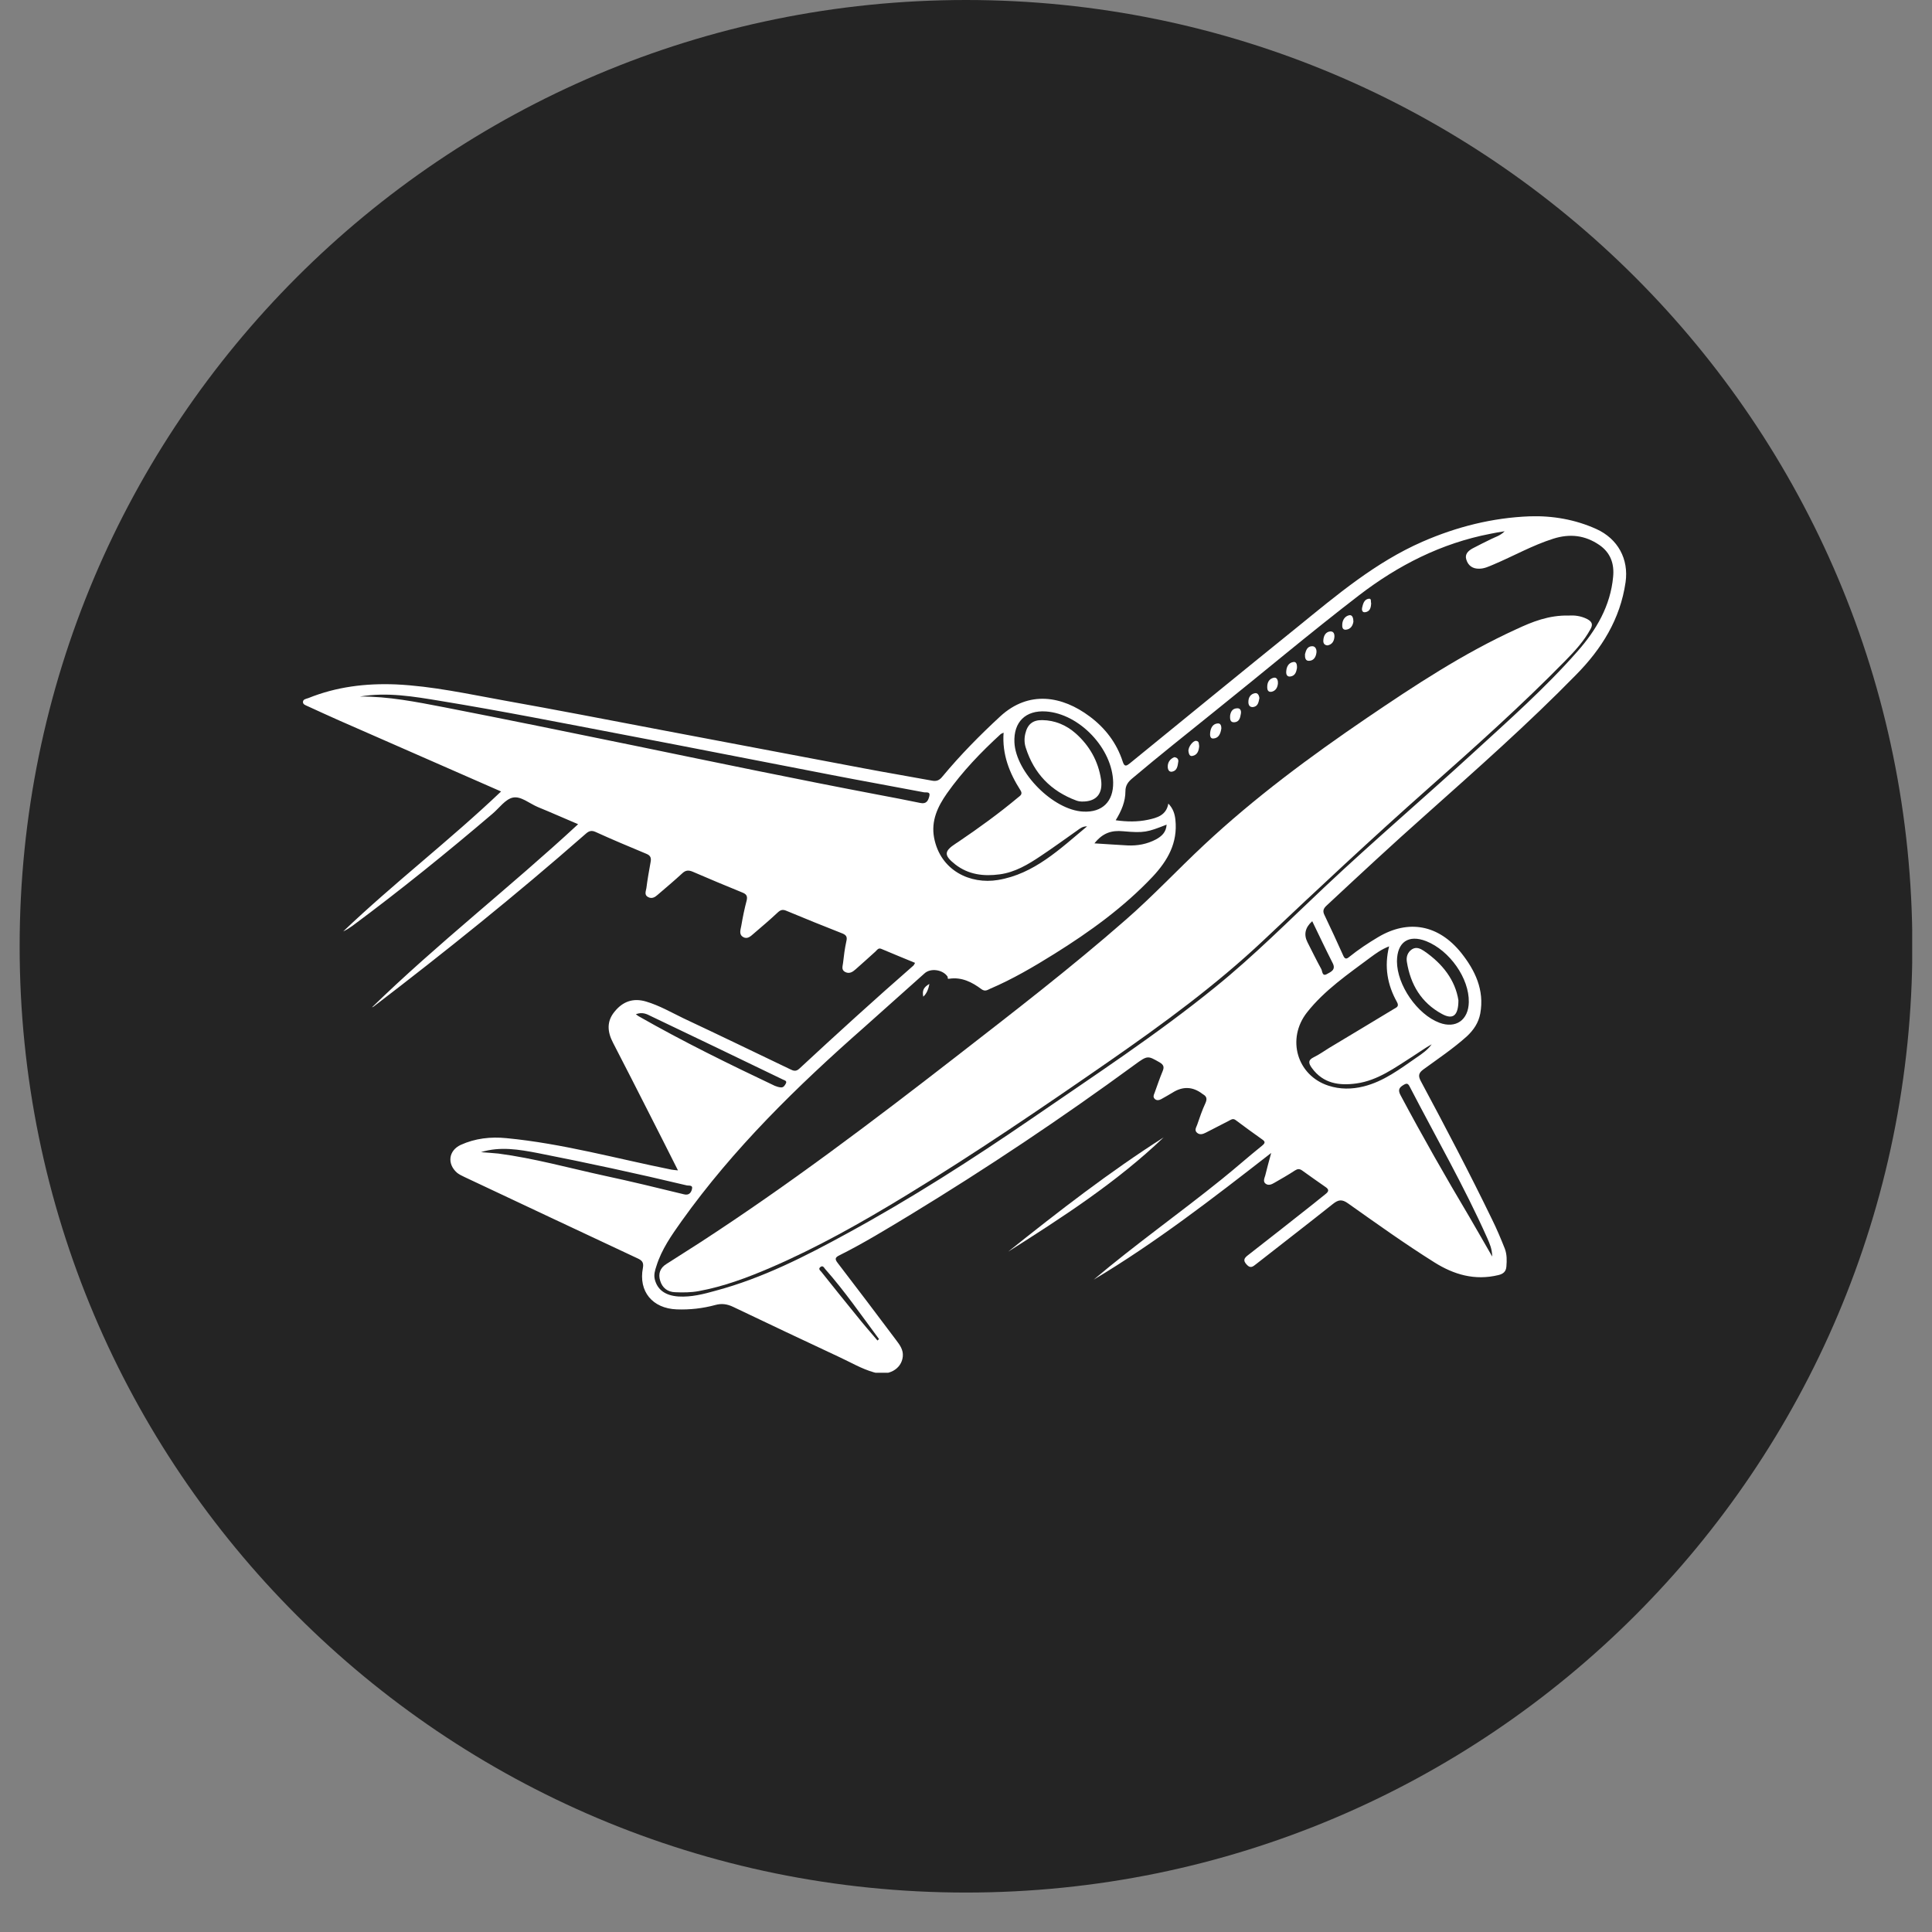
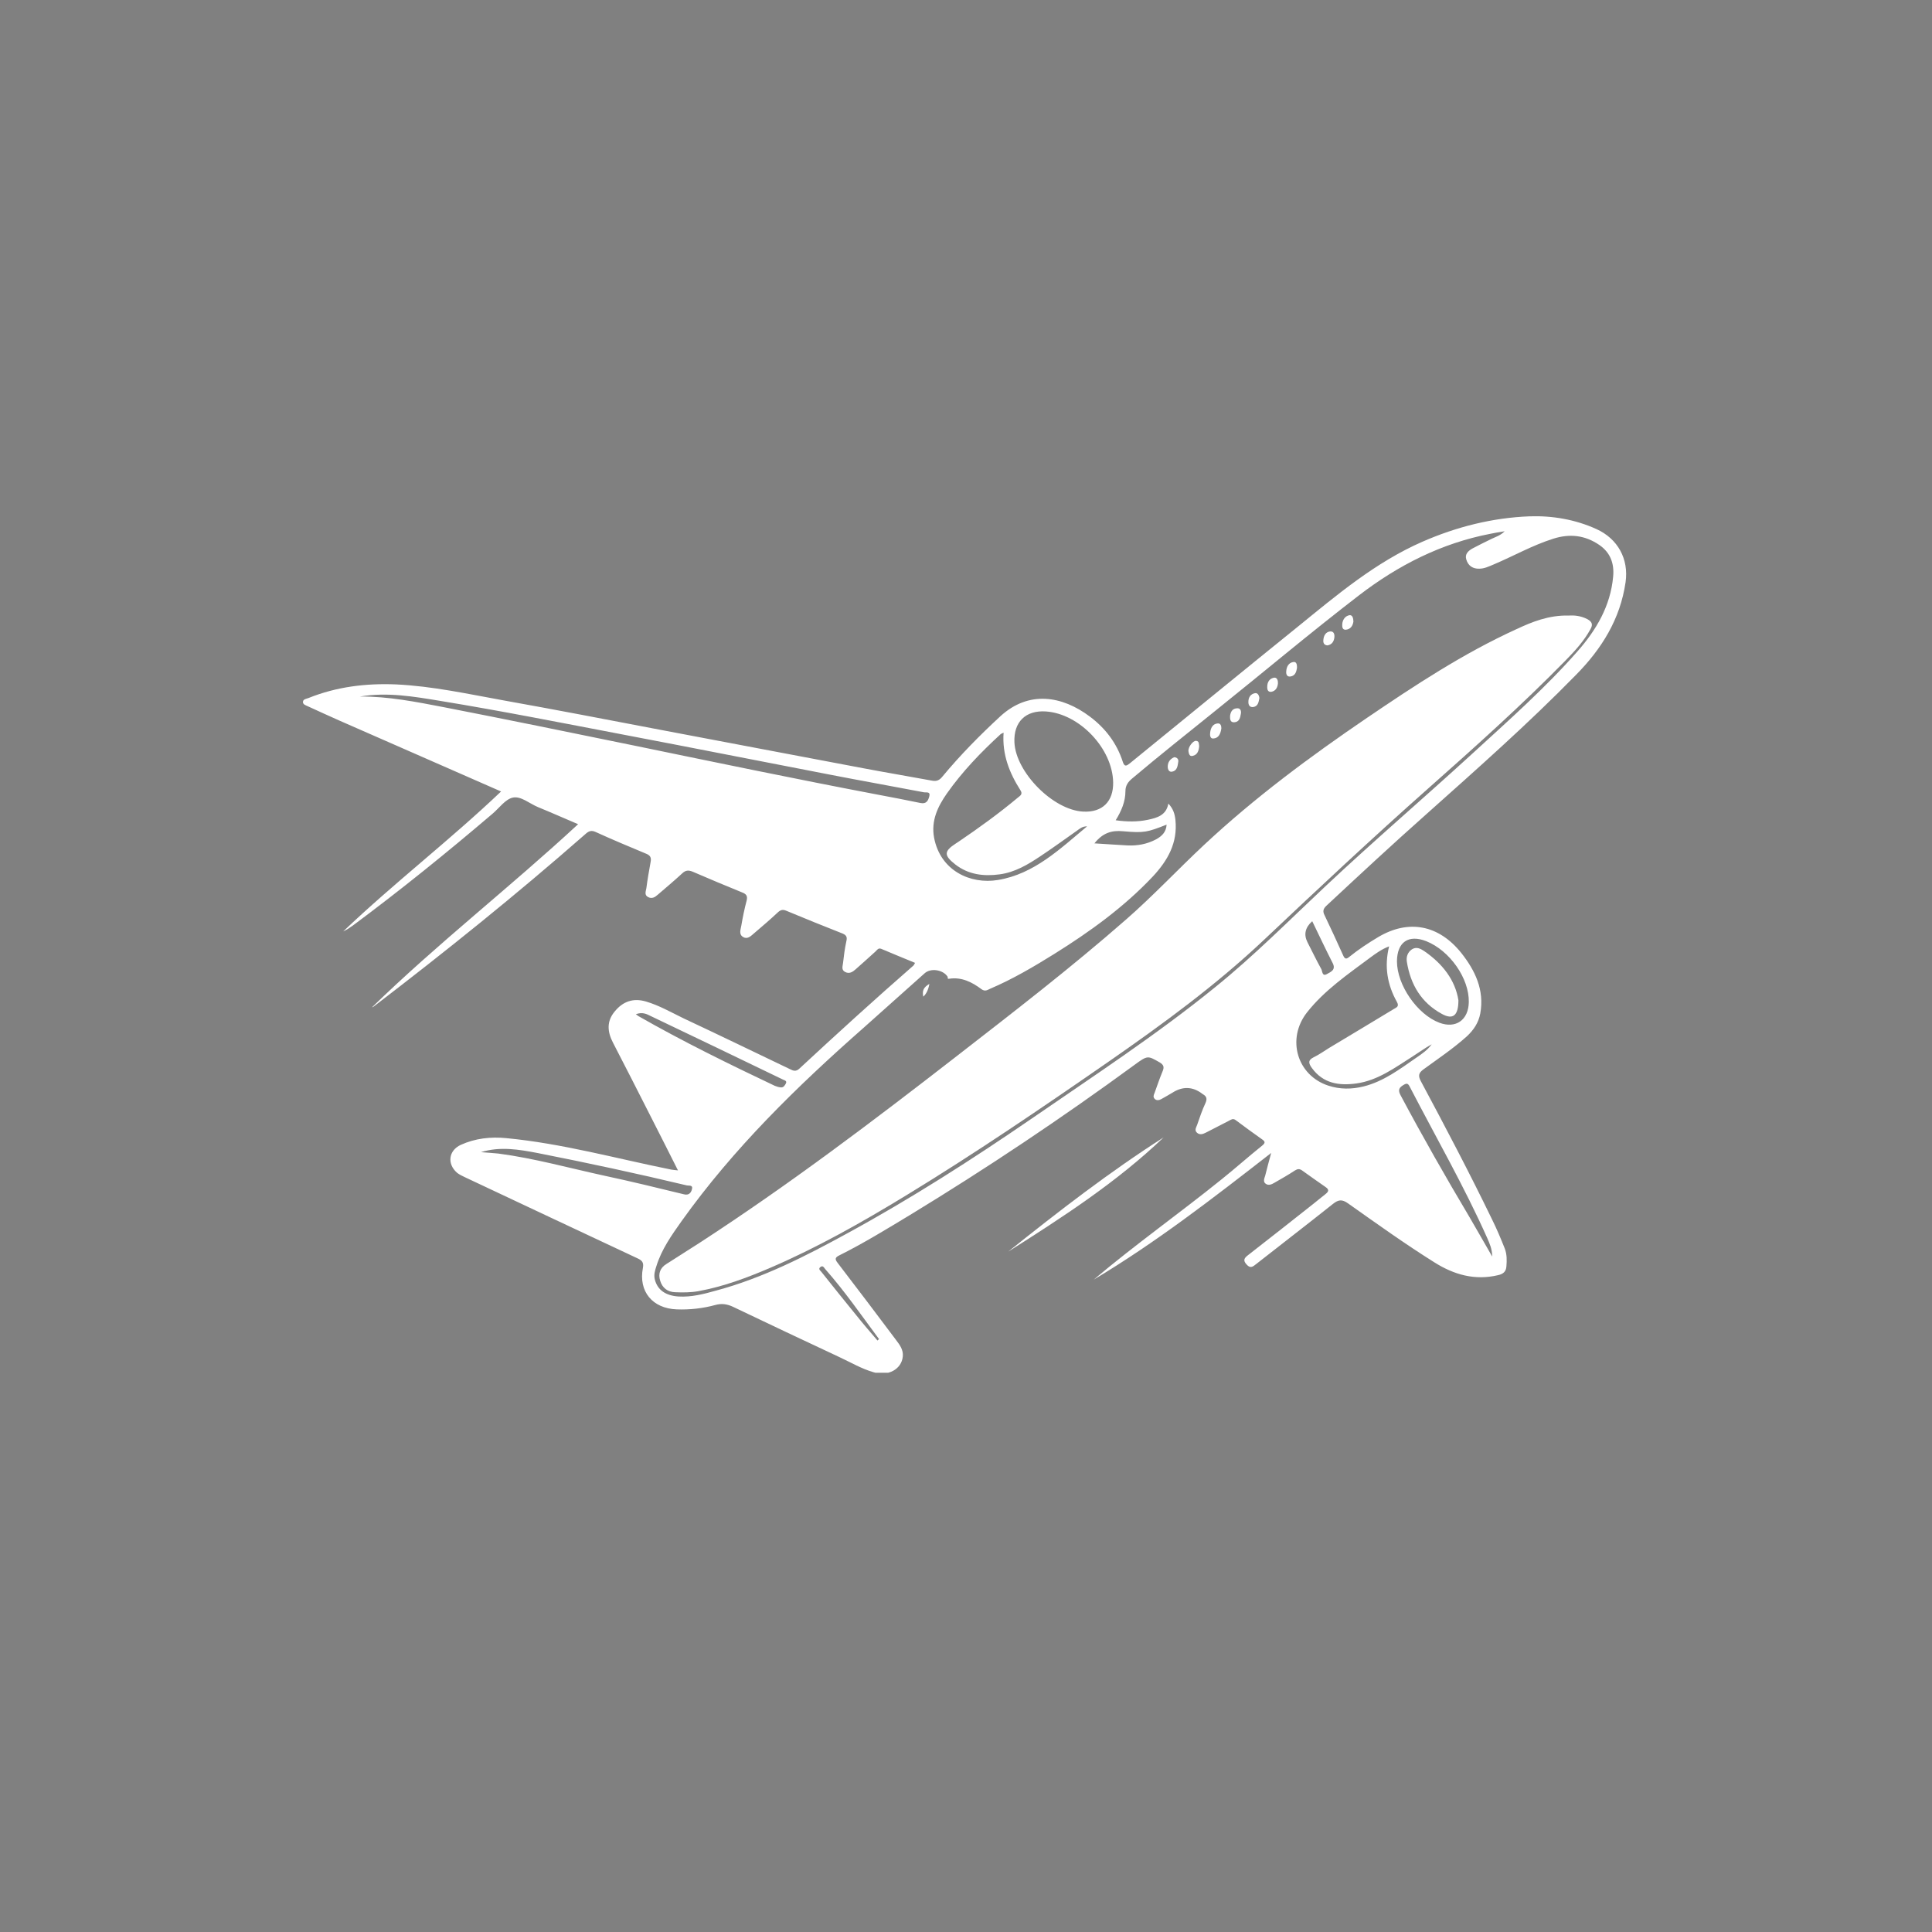
<svg xmlns="http://www.w3.org/2000/svg" width="64" viewBox="0 0 48 48" height="64" preserveAspectRatio="xMidYMid meet">
  <rect x="0" y="0" width="48" height="48" fill="#808080" stroke="none" />
  <defs>
    <clipPath id="2717552efd">
-       <path d="M 0.488 0 L 47.508 0 L 47.508 47.02 L 0.488 47.02 Z M 0.488 0 " clip-rule="nonzero" />
-     </clipPath>
+       </clipPath>
    <clipPath id="4c904ffbe0">
      <path d="M 24 0 C 11.016 0 0.488 10.527 0.488 23.512 C 0.488 36.496 11.016 47.02 24 47.02 C 36.984 47.02 47.512 36.496 47.512 23.512 C 47.512 10.527 36.984 0 24 0 Z M 24 0 " clip-rule="nonzero" />
    </clipPath>
    <clipPath id="a2551e0519">
      <path d="M 7.523 12.801 L 40.586 12.801 L 40.586 34.105 L 7.523 34.105 Z M 7.523 12.801 " clip-rule="nonzero" />
    </clipPath>
  </defs>
  <g clip-path="url(#2717552efd)">
    <g clip-path="url(#4c904ffbe0)">
-       <path fill="#242424" d="M 0.488 0 L 47.512 0 L 47.512 47.02 L 0.488 47.02 Z M 0.488 0 " fill-opacity="1" fill-rule="nonzero" />
-     </g>
+       </g>
  </g>
  <g clip-path="url(#a2551e0519)">
    <path fill="#ffffff" d="M 22.734 23.922 C 22.449 23.805 22.172 23.691 21.895 23.574 C 21.82 23.543 21.789 23.605 21.75 23.641 C 21.586 23.789 21.422 23.938 21.258 24.082 C 21.184 24.148 21.102 24.203 20.996 24.148 C 20.895 24.094 20.938 24 20.945 23.926 C 20.965 23.746 20.988 23.566 21.027 23.387 C 21.051 23.289 21.035 23.238 20.938 23.195 C 20.469 23.012 20 22.82 19.539 22.629 C 19.441 22.586 19.387 22.609 19.316 22.676 C 19.129 22.852 18.93 23.02 18.734 23.188 C 18.656 23.254 18.574 23.344 18.465 23.281 C 18.348 23.215 18.402 23.094 18.418 22.996 C 18.453 22.789 18.496 22.578 18.551 22.371 C 18.578 22.258 18.539 22.211 18.438 22.172 C 18.027 22.004 17.613 21.832 17.207 21.656 C 17.102 21.613 17.031 21.621 16.949 21.699 C 16.75 21.883 16.539 22.059 16.336 22.234 C 16.27 22.293 16.195 22.336 16.105 22.289 C 16 22.238 16.047 22.141 16.059 22.066 C 16.086 21.852 16.125 21.633 16.164 21.418 C 16.184 21.316 16.164 21.254 16.055 21.211 C 15.633 21.035 15.211 20.859 14.793 20.668 C 14.656 20.605 14.59 20.684 14.508 20.754 C 12.82 22.234 11.074 23.637 9.293 25 C 9.277 25.012 9.262 25.023 9.242 25.027 C 10.871 23.441 12.672 22.043 14.363 20.477 C 14.012 20.328 13.688 20.184 13.363 20.051 C 13.156 19.965 12.941 19.773 12.742 19.816 C 12.555 19.855 12.402 20.078 12.234 20.219 C 11.102 21.184 9.949 22.117 8.754 23.004 C 8.684 23.055 8.609 23.102 8.527 23.141 C 9.789 21.938 11.172 20.879 12.449 19.664 C 11.094 19.07 9.758 18.484 8.422 17.898 C 8.164 17.785 7.906 17.664 7.648 17.547 C 7.598 17.523 7.523 17.504 7.527 17.438 C 7.531 17.371 7.605 17.363 7.66 17.344 C 8.359 17.062 9.09 16.973 9.84 17.004 C 10.746 17.047 11.629 17.242 12.516 17.402 C 13.809 17.633 15.102 17.883 16.391 18.129 C 18.074 18.445 19.758 18.77 21.445 19.086 C 22.016 19.195 22.586 19.289 23.156 19.395 C 23.273 19.418 23.344 19.383 23.418 19.289 C 23.859 18.758 24.344 18.266 24.852 17.797 C 25.562 17.145 26.391 17.289 27.074 17.801 C 27.457 18.086 27.746 18.461 27.895 18.926 C 27.938 19.062 27.992 19.027 28.07 18.965 C 29.457 17.836 30.84 16.703 32.234 15.578 C 33.211 14.785 34.172 13.969 35.344 13.457 C 36.195 13.086 37.082 12.863 38.004 12.828 C 38.57 12.809 39.137 12.906 39.664 13.145 C 40.195 13.387 40.469 13.887 40.387 14.465 C 40.254 15.383 39.793 16.121 39.156 16.766 C 37.969 17.98 36.695 19.105 35.426 20.238 C 34.59 20.98 33.77 21.742 32.953 22.504 C 32.875 22.578 32.859 22.641 32.906 22.734 C 33.066 23.066 33.219 23.402 33.371 23.738 C 33.41 23.828 33.449 23.836 33.523 23.773 C 33.75 23.59 33.992 23.43 34.242 23.281 C 34.992 22.836 35.742 22.973 36.305 23.676 C 36.648 24.109 36.883 24.594 36.777 25.18 C 36.734 25.41 36.613 25.59 36.441 25.75 C 36.105 26.051 35.727 26.305 35.363 26.57 C 35.246 26.656 35.23 26.727 35.297 26.855 C 35.906 27.992 36.508 29.137 37.07 30.297 C 37.188 30.535 37.289 30.777 37.387 31.023 C 37.441 31.168 37.438 31.316 37.426 31.465 C 37.418 31.59 37.348 31.652 37.223 31.68 C 36.641 31.82 36.121 31.668 35.637 31.363 C 34.902 30.902 34.199 30.398 33.492 29.898 C 33.34 29.789 33.25 29.805 33.113 29.914 C 32.48 30.418 31.84 30.91 31.203 31.41 C 31.129 31.469 31.066 31.52 30.977 31.422 C 30.871 31.312 30.914 31.254 31.012 31.18 C 31.555 30.758 32.09 30.336 32.629 29.91 C 32.73 29.832 32.828 29.746 32.93 29.668 C 33.012 29.605 33.027 29.555 32.934 29.492 C 32.738 29.355 32.543 29.219 32.348 29.078 C 32.285 29.035 32.238 29.039 32.176 29.078 C 32.008 29.188 31.832 29.289 31.66 29.387 C 31.59 29.43 31.508 29.461 31.441 29.406 C 31.375 29.355 31.414 29.273 31.434 29.207 C 31.477 29.035 31.523 28.859 31.582 28.645 C 30.133 29.773 28.715 30.871 27.172 31.793 C 28.203 30.922 29.309 30.141 30.359 29.293 C 30.695 29.023 31.02 28.734 31.355 28.465 C 31.438 28.398 31.438 28.363 31.359 28.309 C 31.137 28.152 30.918 27.992 30.699 27.828 C 30.629 27.777 30.582 27.82 30.527 27.848 C 30.336 27.945 30.148 28.043 29.957 28.141 C 29.887 28.176 29.812 28.203 29.742 28.145 C 29.668 28.082 29.719 28.012 29.742 27.949 C 29.805 27.766 29.867 27.582 29.949 27.406 C 29.996 27.301 29.98 27.238 29.883 27.184 C 29.879 27.18 29.875 27.176 29.867 27.172 C 29.633 26.996 29.387 26.984 29.133 27.145 C 29.039 27.199 28.945 27.258 28.848 27.309 C 28.797 27.336 28.734 27.348 28.688 27.301 C 28.641 27.254 28.664 27.203 28.684 27.156 C 28.75 26.973 28.812 26.789 28.887 26.609 C 28.926 26.512 28.914 26.457 28.812 26.395 C 28.516 26.227 28.516 26.215 28.191 26.453 C 26.383 27.777 24.52 29.023 22.605 30.188 C 22.031 30.535 21.457 30.887 20.855 31.188 C 20.742 31.242 20.738 31.285 20.816 31.383 C 21.305 32.02 21.785 32.656 22.266 33.297 C 22.355 33.414 22.445 33.535 22.43 33.699 C 22.402 34.016 22.066 34.203 21.707 34.094 C 21.406 34.008 21.137 33.848 20.859 33.719 C 19.977 33.305 19.094 32.891 18.215 32.469 C 18.066 32.398 17.93 32.379 17.773 32.422 C 17.457 32.508 17.137 32.543 16.812 32.531 C 16.211 32.508 15.859 32.086 15.973 31.5 C 16 31.355 15.941 31.309 15.828 31.258 C 14.398 30.59 12.969 29.914 11.539 29.242 C 11.473 29.211 11.41 29.18 11.355 29.137 C 11.102 28.914 11.145 28.586 11.445 28.445 C 11.805 28.281 12.191 28.238 12.582 28.277 C 13.973 28.41 15.316 28.785 16.68 29.059 C 16.723 29.066 16.766 29.07 16.844 29.078 C 16.602 28.598 16.371 28.137 16.137 27.68 C 15.836 27.086 15.535 26.496 15.23 25.906 C 15.09 25.637 15.066 25.375 15.273 25.129 C 15.477 24.879 15.734 24.789 16.051 24.883 C 16.379 24.98 16.676 25.152 16.984 25.301 C 17.867 25.715 18.746 26.141 19.625 26.562 C 19.707 26.602 19.773 26.633 19.863 26.547 C 20.793 25.684 21.738 24.824 22.695 23.988 C 22.707 23.977 22.715 23.957 22.734 23.922 Z M 27.719 20.379 C 27.996 20.418 28.262 20.422 28.52 20.367 C 28.742 20.32 28.977 20.258 29.027 19.965 C 29.145 20.086 29.188 20.223 29.203 20.371 C 29.262 20.941 29.012 21.379 28.641 21.777 C 27.922 22.539 27.078 23.148 26.195 23.699 C 25.68 24.02 25.156 24.328 24.598 24.566 C 24.535 24.594 24.477 24.641 24.387 24.578 C 24.152 24.402 23.895 24.27 23.586 24.316 C 23.523 24.328 23.555 24.281 23.543 24.266 C 23.43 24.09 23.121 24.043 22.969 24.184 C 22.465 24.629 21.969 25.082 21.465 25.527 C 19.801 26.992 18.223 28.531 16.93 30.344 C 16.684 30.691 16.438 31.039 16.309 31.453 C 16.273 31.562 16.238 31.672 16.27 31.793 C 16.336 32.043 16.527 32.188 16.855 32.211 C 17.176 32.23 17.48 32.152 17.785 32.066 C 18.949 31.754 20.012 31.211 21.059 30.637 C 22.637 29.777 24.148 28.809 25.629 27.793 C 27.172 26.73 28.738 25.707 30.195 24.523 C 31.156 23.746 32.027 22.867 32.926 22.023 C 34.125 20.895 35.379 19.824 36.594 18.711 C 37.484 17.895 38.391 17.094 39.191 16.184 C 39.66 15.652 40.012 15.055 40.078 14.328 C 40.109 14.004 40.012 13.73 39.734 13.539 C 39.379 13.297 39.004 13.254 38.594 13.383 C 38.074 13.547 37.602 13.816 37.102 14.027 C 36.988 14.074 36.879 14.129 36.75 14.129 C 36.594 14.133 36.477 14.059 36.43 13.902 C 36.387 13.766 36.48 13.684 36.586 13.625 C 36.738 13.543 36.895 13.469 37.051 13.391 C 37.152 13.34 37.27 13.312 37.383 13.199 C 37.238 13.223 37.133 13.238 37.027 13.262 C 35.812 13.496 34.738 14.043 33.766 14.789 C 32.551 15.723 31.379 16.711 30.184 17.668 C 29.496 18.223 28.801 18.773 28.125 19.344 C 28.027 19.426 27.961 19.516 27.961 19.656 C 27.961 19.914 27.863 20.145 27.719 20.379 Z M 34.512 23.512 C 34.32 23.586 34.184 23.688 34.051 23.785 C 33.492 24.203 32.91 24.598 32.473 25.152 C 31.957 25.809 32.223 26.719 33.004 26.973 C 33.289 27.066 33.582 27.066 33.879 26.992 C 34.379 26.867 34.781 26.559 35.195 26.273 C 35.332 26.18 35.469 26.086 35.57 25.945 C 35.406 26.035 35.258 26.145 35.098 26.246 C 34.66 26.523 34.234 26.844 33.699 26.918 C 33.273 26.977 32.875 26.922 32.594 26.535 C 32.512 26.422 32.488 26.34 32.641 26.266 C 32.773 26.203 32.895 26.113 33.023 26.035 C 33.559 25.715 34.094 25.391 34.633 25.066 C 34.691 25.031 34.77 25.008 34.707 24.895 C 34.469 24.469 34.387 24.016 34.512 23.512 Z M 27.008 20.531 C 26.898 20.527 26.828 20.586 26.758 20.637 C 26.457 20.848 26.16 21.066 25.852 21.27 C 25.543 21.477 25.219 21.672 24.836 21.723 C 24.438 21.777 24.059 21.73 23.734 21.477 C 23.445 21.25 23.453 21.148 23.746 20.957 C 23.77 20.941 23.789 20.93 23.812 20.914 C 24.32 20.57 24.816 20.211 25.289 19.816 C 25.344 19.77 25.418 19.734 25.352 19.633 C 25.078 19.203 24.895 18.742 24.934 18.203 C 24.895 18.223 24.875 18.227 24.863 18.238 C 24.371 18.688 23.91 19.168 23.527 19.711 C 23.297 20.039 23.129 20.391 23.207 20.812 C 23.363 21.633 24.109 21.977 24.793 21.863 C 25.695 21.715 26.34 21.086 27.008 20.531 Z M 8.945 17.305 C 9.652 17.301 10.34 17.438 11.027 17.57 C 12.613 17.879 14.191 18.203 15.773 18.527 C 17.781 18.941 19.789 19.359 21.805 19.742 C 22.156 19.809 22.512 19.875 22.863 19.949 C 23.02 19.984 23.062 19.887 23.09 19.777 C 23.117 19.66 23.012 19.695 22.953 19.684 C 22.176 19.535 21.398 19.398 20.621 19.246 C 18.914 18.918 17.207 18.578 15.5 18.254 C 13.984 17.965 12.469 17.664 10.941 17.414 C 10.281 17.305 9.621 17.191 8.945 17.305 Z M 27.656 19.438 C 27.641 18.598 26.82 17.734 25.988 17.676 C 25.48 17.641 25.18 17.938 25.203 18.445 C 25.238 19.191 26.168 20.129 26.914 20.164 C 27.387 20.188 27.664 19.914 27.656 19.438 Z M 34.707 23.883 C 34.707 24.473 35.211 25.203 35.762 25.41 C 36.168 25.562 36.484 25.344 36.492 24.898 C 36.504 24.309 36.02 23.617 35.434 23.383 C 34.992 23.211 34.711 23.406 34.707 23.883 Z M 37.074 31.219 C 37.07 31.023 37.008 30.895 36.953 30.766 C 36.379 29.477 35.672 28.25 35.023 26.996 C 34.98 26.91 34.945 26.91 34.867 26.957 C 34.75 27.027 34.73 27.09 34.801 27.219 C 35.344 28.238 35.914 29.238 36.504 30.23 C 36.691 30.547 36.867 30.863 37.074 31.219 Z M 11.949 28.625 C 12.094 28.637 12.238 28.645 12.383 28.66 C 13.273 28.777 14.141 29.02 15.02 29.211 C 15.68 29.352 16.336 29.512 16.992 29.672 C 17.113 29.703 17.168 29.637 17.191 29.547 C 17.223 29.43 17.109 29.465 17.055 29.449 C 15.828 29.156 14.598 28.891 13.363 28.648 C 12.898 28.559 12.426 28.477 11.949 28.625 Z M 15.797 25.199 C 15.832 25.223 15.848 25.234 15.863 25.246 C 16.965 25.875 18.105 26.434 19.25 26.977 C 19.297 26.996 19.348 27.012 19.398 27.016 C 19.469 27.023 19.5 26.965 19.527 26.914 C 19.555 26.852 19.492 26.84 19.457 26.824 C 18.359 26.293 17.262 25.766 16.164 25.242 C 16.066 25.191 15.953 25.137 15.797 25.199 Z M 27.191 20.953 C 27.484 20.969 27.746 20.992 28.008 21.004 C 28.258 21.016 28.496 20.973 28.719 20.855 C 28.863 20.777 28.973 20.676 28.984 20.488 C 28.504 20.676 28.43 20.699 27.902 20.652 C 27.621 20.625 27.398 20.691 27.191 20.953 Z M 32.602 22.887 C 32.426 23.043 32.387 23.219 32.484 23.41 C 32.598 23.633 32.707 23.859 32.828 24.078 C 32.855 24.129 32.848 24.27 32.969 24.199 C 33.059 24.148 33.199 24.098 33.109 23.926 C 32.934 23.582 32.77 23.234 32.602 22.887 Z M 21.801 33.305 C 21.812 33.293 21.824 33.281 21.84 33.27 C 21.402 32.68 20.984 32.074 20.496 31.523 C 20.473 31.492 20.445 31.438 20.391 31.473 C 20.316 31.523 20.379 31.566 20.406 31.598 C 20.691 31.957 20.98 32.316 21.27 32.672 C 21.441 32.887 21.621 33.094 21.801 33.305 Z M 21.801 33.305 " fill-opacity="1" fill-rule="nonzero" />
  </g>
  <path fill="#ffffff" d="M 28.91 28.258 C 27.746 29.371 26.398 30.242 25.047 31.098 C 26.297 30.098 27.559 29.121 28.91 28.258 Z M 28.91 28.258 " fill-opacity="1" fill-rule="nonzero" />
  <path fill="#ffffff" d="M 38.98 15.293 C 39.105 15.285 39.273 15.297 39.438 15.383 C 39.551 15.445 39.582 15.512 39.516 15.629 C 39.355 15.926 39.125 16.176 38.891 16.414 C 37.801 17.527 36.637 18.566 35.473 19.598 C 34.094 20.82 32.75 22.078 31.41 23.344 C 30.215 24.473 28.891 25.441 27.539 26.379 C 25.883 27.527 24.219 28.66 22.5 29.707 C 21.41 30.371 20.305 30.996 19.133 31.5 C 18.559 31.746 17.973 31.965 17.355 32.078 C 17.164 32.113 16.969 32.113 16.773 32.105 C 16.586 32.098 16.457 32 16.402 31.82 C 16.348 31.648 16.398 31.5 16.559 31.402 C 16.836 31.223 17.113 31.051 17.391 30.871 C 19.602 29.434 21.703 27.844 23.785 26.227 C 25.199 25.129 26.617 24.035 27.965 22.855 C 28.645 22.262 29.258 21.605 29.914 20.992 C 31.168 19.82 32.543 18.801 33.961 17.836 C 35.152 17.027 36.355 16.234 37.672 15.633 C 38.066 15.449 38.477 15.281 38.98 15.293 Z M 38.98 15.293 " fill-opacity="1" fill-rule="nonzero" />
-   <path fill="#ffffff" d="M 32.422 16.254 C 32.445 16.168 32.473 16.055 32.602 16.055 C 32.684 16.055 32.715 16.137 32.707 16.211 C 32.695 16.316 32.645 16.414 32.523 16.418 C 32.434 16.422 32.418 16.344 32.422 16.254 Z M 32.422 16.254 " fill-opacity="1" fill-rule="nonzero" />
  <path fill="#ffffff" d="M 30.344 18.098 C 30.324 18.238 30.273 18.34 30.145 18.348 C 30.062 18.355 30.059 18.262 30.066 18.203 C 30.078 18.09 30.129 17.98 30.258 17.973 C 30.336 17.969 30.344 18.051 30.344 18.098 Z M 30.344 18.098 " fill-opacity="1" fill-rule="nonzero" />
  <path fill="#ffffff" d="M 32.223 16.598 C 32.207 16.684 32.184 16.797 32.047 16.809 C 31.965 16.812 31.949 16.738 31.957 16.672 C 31.965 16.562 32.016 16.469 32.125 16.449 C 32.207 16.43 32.227 16.504 32.223 16.598 Z M 32.223 16.598 " fill-opacity="1" fill-rule="nonzero" />
  <path fill="#ffffff" d="M 29.793 18.535 C 29.785 18.652 29.75 18.758 29.625 18.781 C 29.551 18.797 29.535 18.719 29.527 18.664 C 29.516 18.562 29.637 18.402 29.715 18.406 C 29.801 18.414 29.781 18.484 29.793 18.535 Z M 29.793 18.535 " fill-opacity="1" fill-rule="nonzero" />
  <path fill="#ffffff" d="M 33.625 15.445 C 33.609 15.547 33.555 15.633 33.438 15.645 C 33.348 15.652 33.344 15.57 33.348 15.508 C 33.355 15.395 33.422 15.305 33.523 15.285 C 33.602 15.27 33.625 15.363 33.625 15.445 Z M 33.625 15.445 " fill-opacity="1" fill-rule="nonzero" />
  <path fill="#ffffff" d="M 31.289 17.344 C 31.27 17.441 31.258 17.547 31.137 17.566 C 31.051 17.578 31.012 17.516 31.016 17.434 C 31.016 17.324 31.074 17.242 31.176 17.223 C 31.246 17.207 31.281 17.273 31.289 17.344 Z M 31.289 17.344 " fill-opacity="1" fill-rule="nonzero" />
  <path fill="#ffffff" d="M 30.562 17.777 C 30.574 17.699 30.609 17.605 30.727 17.598 C 30.82 17.586 30.844 17.664 30.828 17.738 C 30.812 17.836 30.789 17.938 30.664 17.945 C 30.57 17.949 30.555 17.879 30.562 17.777 Z M 30.562 17.777 " fill-opacity="1" fill-rule="nonzero" />
  <path fill="#ffffff" d="M 32.98 16.035 C 32.887 16.027 32.871 15.961 32.879 15.895 C 32.887 15.793 32.938 15.699 33.047 15.688 C 33.141 15.68 33.16 15.762 33.152 15.836 C 33.141 15.938 33.09 16.016 32.98 16.035 Z M 32.98 16.035 " fill-opacity="1" fill-rule="nonzero" />
  <path fill="#ffffff" d="M 31.484 17.078 C 31.48 16.938 31.547 16.855 31.656 16.836 C 31.734 16.828 31.754 16.918 31.75 16.977 C 31.742 17.078 31.695 17.168 31.586 17.188 C 31.5 17.199 31.484 17.129 31.484 17.078 Z M 31.484 17.078 " fill-opacity="1" fill-rule="nonzero" />
  <path fill="#ffffff" d="M 29.176 18.812 C 29.254 18.82 29.285 18.871 29.273 18.93 C 29.258 19.031 29.246 19.148 29.121 19.172 C 29.039 19.188 29.012 19.109 29.012 19.047 C 29.012 18.934 29.074 18.852 29.176 18.812 Z M 29.176 18.812 " fill-opacity="1" fill-rule="nonzero" />
-   <path fill="#ffffff" d="M 34.066 14.984 C 34.062 15.102 34.035 15.195 33.914 15.211 C 33.84 15.219 33.832 15.148 33.84 15.105 C 33.863 15.008 33.887 14.891 34.008 14.875 C 34.082 14.867 34.051 14.953 34.066 14.984 Z M 34.066 14.984 " fill-opacity="1" fill-rule="nonzero" />
-   <path fill="#ffffff" d="M 23.09 24.445 C 23.066 24.582 23.02 24.688 22.938 24.762 C 22.91 24.605 22.945 24.531 23.09 24.445 Z M 23.09 24.445 " fill-opacity="1" fill-rule="nonzero" />
-   <path fill="#ffffff" d="M 26.875 19.914 C 26.859 19.914 26.797 19.91 26.746 19.891 C 26.109 19.656 25.688 19.219 25.484 18.574 C 25.449 18.465 25.445 18.348 25.473 18.23 C 25.527 17.996 25.656 17.887 25.895 17.891 C 26.211 17.895 26.492 18.016 26.723 18.219 C 27.066 18.523 27.285 18.906 27.355 19.367 C 27.406 19.719 27.238 19.922 26.875 19.914 Z M 26.875 19.914 " fill-opacity="1" fill-rule="nonzero" />
+   <path fill="#ffffff" d="M 23.09 24.445 C 23.066 24.582 23.02 24.688 22.938 24.762 C 22.91 24.605 22.945 24.531 23.09 24.445 M 23.09 24.445 " fill-opacity="1" fill-rule="nonzero" />
  <path fill="#ffffff" d="M 36.234 24.852 C 36.234 25.238 36.094 25.34 35.824 25.191 C 35.312 24.914 35.043 24.461 34.953 23.895 C 34.934 23.777 34.969 23.66 35.078 23.586 C 35.188 23.516 35.289 23.566 35.383 23.629 C 35.844 23.945 36.156 24.355 36.234 24.852 Z M 36.234 24.852 " fill-opacity="1" fill-rule="nonzero" />
</svg>